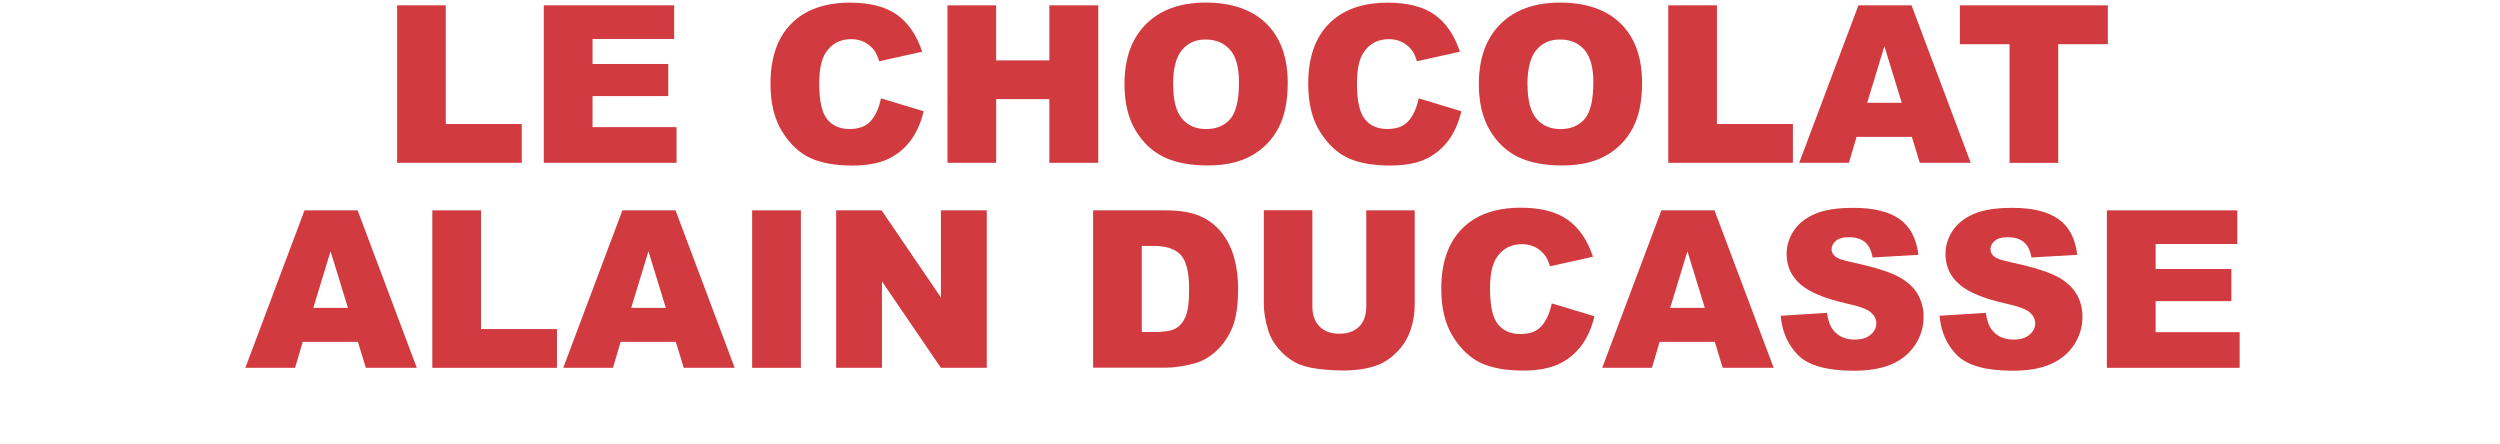
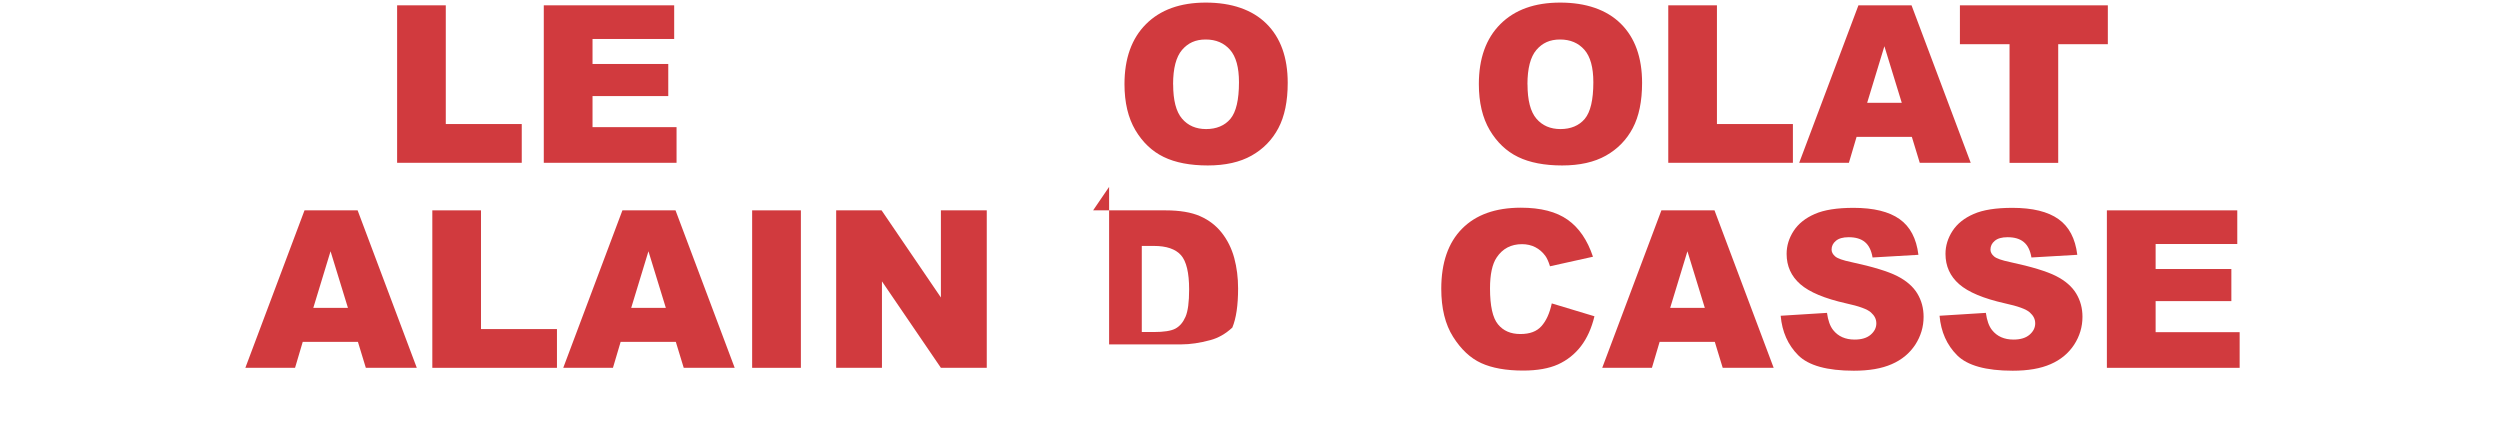
<svg xmlns="http://www.w3.org/2000/svg" id="_レイヤー_2" data-name="レイヤー 2" viewBox="0 0 338 60">
  <defs>
    <style>
      .cls-1 {
        fill: none;
      }

      .cls-2 {
        fill: #d13a3e;
      }

      .cls-3 {
        clip-path: url(#clippath);
      }
    </style>
    <clipPath id="clippath">
      <rect class="cls-1" width="338" height="60" />
    </clipPath>
  </defs>
  <g id="mask">
    <g class="cls-3">
      <g>
        <path class="cls-2" d="M53.69.72h6.58v16.05h10.27v5.24h-16.85V.72Z" />
        <path class="cls-2" d="M73.52.72h17.63v4.55h-11.04v3.38h10.24v4.34h-10.24v4.2h11.36v4.82h-17.95V.72Z" />
-         <path class="cls-2" d="M119.11,13.3l5.77,1.74c-.39,1.62-1,2.97-1.83,4.05-.83,1.08-1.87,1.9-3.1,2.46-1.23.55-2.81.83-4.71.83-2.31,0-4.2-.34-5.67-1.01-1.47-.67-2.73-1.86-3.8-3.55-1.07-1.69-1.6-3.86-1.6-6.5,0-3.52.94-6.23,2.81-8.12,1.87-1.89,4.52-2.84,7.95-2.84,2.68,0,4.79.54,6.33,1.63,1.53,1.08,2.67,2.75,3.42,5l-5.81,1.29c-.2-.65-.42-1.12-.64-1.42-.37-.5-.82-.89-1.35-1.16-.53-.27-1.13-.41-1.79-.41-1.49,0-2.63.6-3.43,1.8-.6.89-.9,2.29-.9,4.19,0,2.36.36,3.98,1.08,4.85.72.88,1.72,1.31,3.02,1.31s2.21-.35,2.85-1.06,1.11-1.73,1.4-3.08Z" />
-         <path class="cls-2" d="M128.1.72h6.58v7.45h7.19V.72h6.61v21.29h-6.61v-8.61h-7.19v8.61h-6.58V.72Z" />
        <path class="cls-2" d="M152.03,11.38c0-3.48.97-6.18,2.91-8.12,1.94-1.94,4.63-2.91,8.09-2.91s6.27.95,8.19,2.85c1.92,1.9,2.88,4.57,2.88,8,0,2.49-.42,4.53-1.26,6.12-.84,1.59-2.05,2.83-3.63,3.72-1.58.89-3.56,1.33-5.92,1.33s-4.39-.38-5.96-1.15c-1.57-.76-2.85-1.98-3.83-3.63-.98-1.66-1.47-3.73-1.47-6.22ZM158.61,11.41c0,2.15.4,3.69,1.2,4.63s1.89,1.41,3.26,1.41,2.51-.46,3.28-1.38c.77-.92,1.16-2.57,1.16-4.95,0-2-.4-3.47-1.21-4.39s-1.9-1.39-3.29-1.39-2.39.47-3.2,1.41c-.8.94-1.21,2.49-1.21,4.66Z" />
-         <path class="cls-2" d="M191.81,13.3l5.77,1.74c-.39,1.62-1,2.97-1.83,4.05-.83,1.08-1.87,1.9-3.1,2.46-1.23.55-2.81.83-4.71.83-2.31,0-4.2-.34-5.67-1.01-1.47-.67-2.73-1.86-3.8-3.55-1.07-1.69-1.6-3.86-1.6-6.5,0-3.52.94-6.23,2.81-8.12,1.87-1.89,4.52-2.84,7.95-2.84,2.68,0,4.79.54,6.33,1.63,1.53,1.08,2.67,2.75,3.42,5l-5.81,1.29c-.2-.65-.42-1.12-.64-1.42-.37-.5-.82-.89-1.35-1.16-.53-.27-1.13-.41-1.79-.41-1.49,0-2.63.6-3.43,1.8-.6.89-.9,2.29-.9,4.19,0,2.36.36,3.98,1.08,4.85.72.88,1.72,1.31,3.02,1.31s2.21-.35,2.85-1.06,1.11-1.73,1.4-3.08Z" />
        <path class="cls-2" d="M199.94,11.38c0-3.48.97-6.18,2.91-8.12,1.94-1.94,4.63-2.91,8.09-2.91s6.27.95,8.19,2.85c1.92,1.9,2.88,4.57,2.88,8,0,2.49-.42,4.53-1.26,6.12-.84,1.59-2.05,2.83-3.63,3.72-1.58.89-3.56,1.33-5.92,1.33s-4.39-.38-5.96-1.15c-1.57-.76-2.85-1.98-3.83-3.63-.98-1.66-1.47-3.73-1.47-6.22ZM206.52,11.41c0,2.15.4,3.69,1.2,4.63s1.89,1.41,3.26,1.41,2.51-.46,3.28-1.38c.77-.92,1.16-2.57,1.16-4.95,0-2-.4-3.47-1.21-4.39s-1.9-1.39-3.29-1.39-2.39.47-3.2,1.41c-.8.94-1.21,2.49-1.21,4.66Z" />
        <path class="cls-2" d="M225.55.72h6.58v16.05h10.27v5.24h-16.85V.72Z" />
        <path class="cls-2" d="M258.48,18.5h-7.47l-1.04,3.51h-6.72L251.26.72h7.18l8,21.29h-6.89l-1.07-3.51ZM257.12,13.9l-2.35-7.65-2.33,7.65h4.68Z" />
        <path class="cls-2" d="M264.98.72h20v5.26h-6.71v16.04h-6.58V5.98h-6.71V.72Z" />
        <path class="cls-2" d="M48.4,46.22h-7.47l-1.04,3.51h-6.72l8-21.29h7.18l8,21.29h-6.89l-1.07-3.51ZM47.04,41.62l-2.35-7.65-2.33,7.65h4.68Z" />
        <path class="cls-2" d="M58.45,28.44h6.58v16.05h10.27v5.24h-16.85v-21.29Z" />
        <path class="cls-2" d="M91.38,46.22h-7.47l-1.04,3.51h-6.72l8-21.29h7.18l8,21.29h-6.89l-1.07-3.51ZM90.02,41.62l-2.35-7.65-2.33,7.65h4.68Z" />
        <path class="cls-2" d="M101.69,28.44h6.59v21.29h-6.59v-21.29Z" />
        <path class="cls-2" d="M113.05,28.44h6.14l8.02,11.78v-11.78h6.2v21.29h-6.2l-7.97-11.69v11.69h-6.19v-21.29Z" />
-         <path class="cls-2" d="M147.79,28.44h9.78c1.93,0,3.48.26,4.67.78,1.19.52,2.17,1.27,2.94,2.25.77.98,1.34,2.12,1.69,3.41.35,1.3.52,2.67.52,4.12,0,2.28-.26,4.04-.78,5.29s-1.24,2.3-2.16,3.15c-.92.85-1.91,1.41-2.96,1.69-1.44.39-2.75.58-3.92.58h-9.78v-21.29ZM154.37,33.26v11.63h1.61c1.37,0,2.35-.15,2.93-.46.58-.31,1.04-.84,1.37-1.6.33-.76.49-1.99.49-3.7,0-2.26-.37-3.8-1.1-4.63-.74-.83-1.96-1.25-3.66-1.25h-1.64Z" />
-         <path class="cls-2" d="M184.7,28.44h6.57v12.69c0,1.26-.2,2.45-.59,3.56-.39,1.12-1.01,2.1-1.84,2.93s-1.72,1.42-2.64,1.76c-1.28.47-2.81.71-4.6.71-1.04,0-2.17-.07-3.39-.22-1.23-.15-2.25-.43-3.07-.86-.82-.43-1.58-1.04-2.26-1.84-.68-.79-1.15-1.61-1.4-2.45-.41-1.35-.61-2.55-.61-3.6v-12.69h6.56v12.99c0,1.16.32,2.07.97,2.72.64.65,1.54.98,2.68.98s2.02-.32,2.67-.96.97-1.56.97-2.74v-12.99Z" />
+         <path class="cls-2" d="M147.79,28.44h9.78c1.93,0,3.48.26,4.67.78,1.19.52,2.17,1.27,2.94,2.25.77.98,1.34,2.12,1.69,3.41.35,1.3.52,2.67.52,4.12,0,2.28-.26,4.04-.78,5.29c-.92.85-1.91,1.41-2.96,1.69-1.44.39-2.75.58-3.92.58h-9.78v-21.29ZM154.37,33.26v11.63h1.61c1.37,0,2.35-.15,2.93-.46.58-.31,1.04-.84,1.37-1.6.33-.76.49-1.99.49-3.7,0-2.26-.37-3.8-1.1-4.63-.74-.83-1.96-1.25-3.66-1.25h-1.64Z" />
        <path class="cls-2" d="M209.8,41.02l5.77,1.74c-.39,1.62-1,2.97-1.83,4.05-.83,1.08-1.87,1.9-3.1,2.46-1.23.55-2.81.83-4.71.83-2.31,0-4.2-.34-5.67-1.01-1.47-.67-2.73-1.86-3.8-3.55-1.07-1.69-1.6-3.86-1.6-6.5,0-3.52.94-6.23,2.81-8.12,1.87-1.89,4.52-2.84,7.95-2.84,2.68,0,4.79.54,6.33,1.63,1.53,1.08,2.67,2.75,3.42,5l-5.81,1.29c-.2-.65-.42-1.12-.64-1.42-.37-.5-.82-.89-1.35-1.16-.53-.27-1.13-.41-1.79-.41-1.49,0-2.63.6-3.43,1.8-.6.89-.9,2.29-.9,4.19,0,2.36.36,3.98,1.08,4.85.72.88,1.72,1.31,3.02,1.31s2.21-.35,2.85-1.06,1.11-1.73,1.4-3.08Z" />
        <path class="cls-2" d="M231.85,46.22h-7.47l-1.04,3.51h-6.72l8-21.29h7.18l8,21.29h-6.89l-1.07-3.51ZM230.49,41.62l-2.35-7.65-2.33,7.65h4.68Z" />
        <path class="cls-2" d="M240.75,42.69l6.26-.39c.14,1.02.41,1.79.83,2.32.68.86,1.65,1.29,2.91,1.29.94,0,1.66-.22,2.17-.66s.76-.95.76-1.53-.24-1.04-.73-1.48c-.48-.44-1.61-.85-3.37-1.23-2.89-.65-4.94-1.51-6.17-2.58-1.24-1.08-1.86-2.45-1.86-4.11,0-1.09.32-2.13.95-3.1.63-.97,1.59-1.74,2.86-2.29,1.27-.56,3.02-.83,5.24-.83,2.72,0,4.8.51,6.22,1.52,1.43,1.01,2.28,2.62,2.55,4.83l-6.2.36c-.16-.96-.51-1.66-1.04-2.09-.53-.44-1.26-.65-2.19-.65-.77,0-1.34.16-1.73.49-.39.32-.58.72-.58,1.18,0,.34.16.64.48.92.31.28,1.05.54,2.21.78,2.88.62,4.94,1.25,6.18,1.88,1.24.63,2.15,1.42,2.72,2.36s.85,1.99.85,3.15c0,1.37-.38,2.62-1.13,3.78-.76,1.15-1.81,2.03-3.17,2.62-1.36.6-3.06.89-5.13.89-3.62,0-6.13-.7-7.52-2.09-1.39-1.39-2.18-3.17-2.37-5.32Z" />
        <path class="cls-2" d="M262.23,42.69l6.26-.39c.14,1.02.41,1.79.83,2.32.68.86,1.65,1.29,2.91,1.29.94,0,1.66-.22,2.17-.66s.76-.95.76-1.53-.24-1.04-.73-1.48c-.48-.44-1.61-.85-3.37-1.23-2.89-.65-4.94-1.51-6.17-2.58-1.24-1.08-1.86-2.45-1.86-4.11,0-1.09.32-2.13.95-3.1.63-.97,1.59-1.74,2.86-2.29,1.27-.56,3.02-.83,5.24-.83,2.72,0,4.8.51,6.22,1.52,1.43,1.01,2.28,2.62,2.55,4.83l-6.2.36c-.16-.96-.51-1.66-1.04-2.09-.53-.44-1.26-.65-2.19-.65-.77,0-1.34.16-1.73.49-.39.32-.58.72-.58,1.18,0,.34.16.64.48.92.31.28,1.05.54,2.21.78,2.88.62,4.94,1.25,6.18,1.88,1.24.63,2.15,1.42,2.72,2.36s.85,1.99.85,3.15c0,1.37-.38,2.62-1.13,3.78-.76,1.15-1.81,2.03-3.17,2.62-1.36.6-3.06.89-5.13.89-3.62,0-6.13-.7-7.52-2.09-1.39-1.39-2.18-3.17-2.37-5.32Z" />
        <path class="cls-2" d="M284.85,28.44h17.63v4.55h-11.04v3.38h10.24v4.34h-10.24v4.2h11.36v4.82h-17.95v-21.29Z" />
      </g>
    </g>
  </g>
</svg>